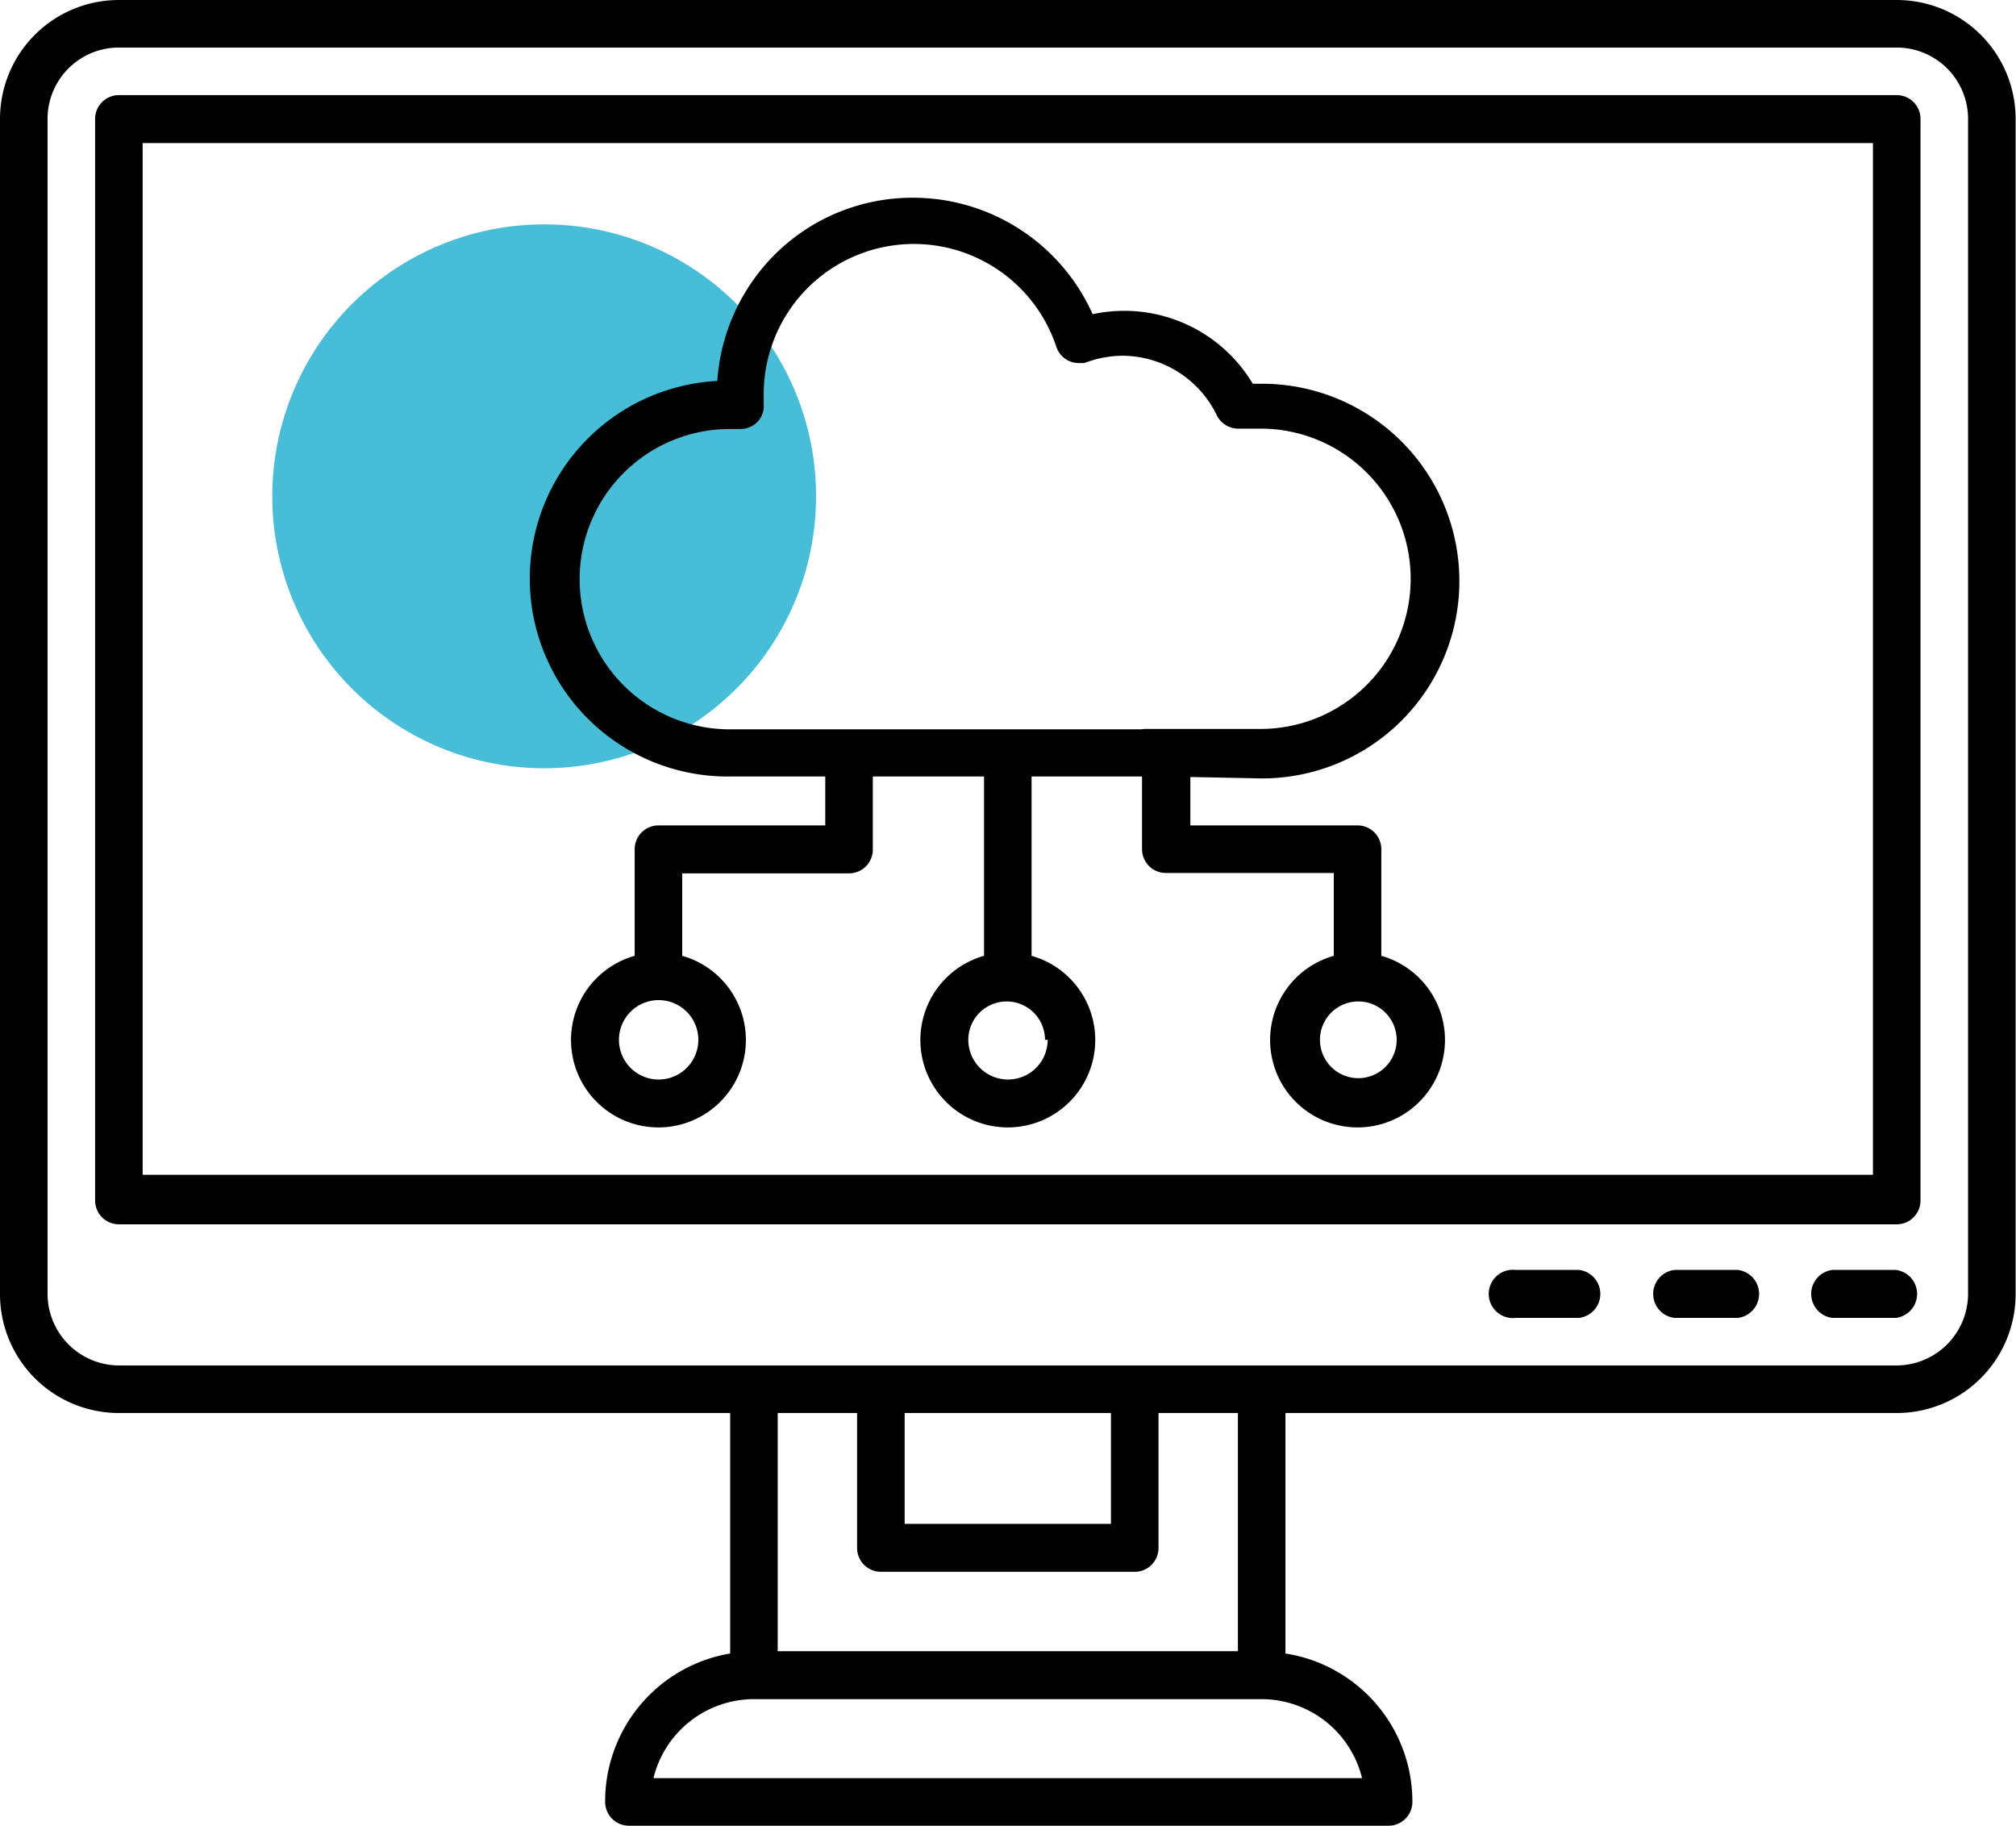
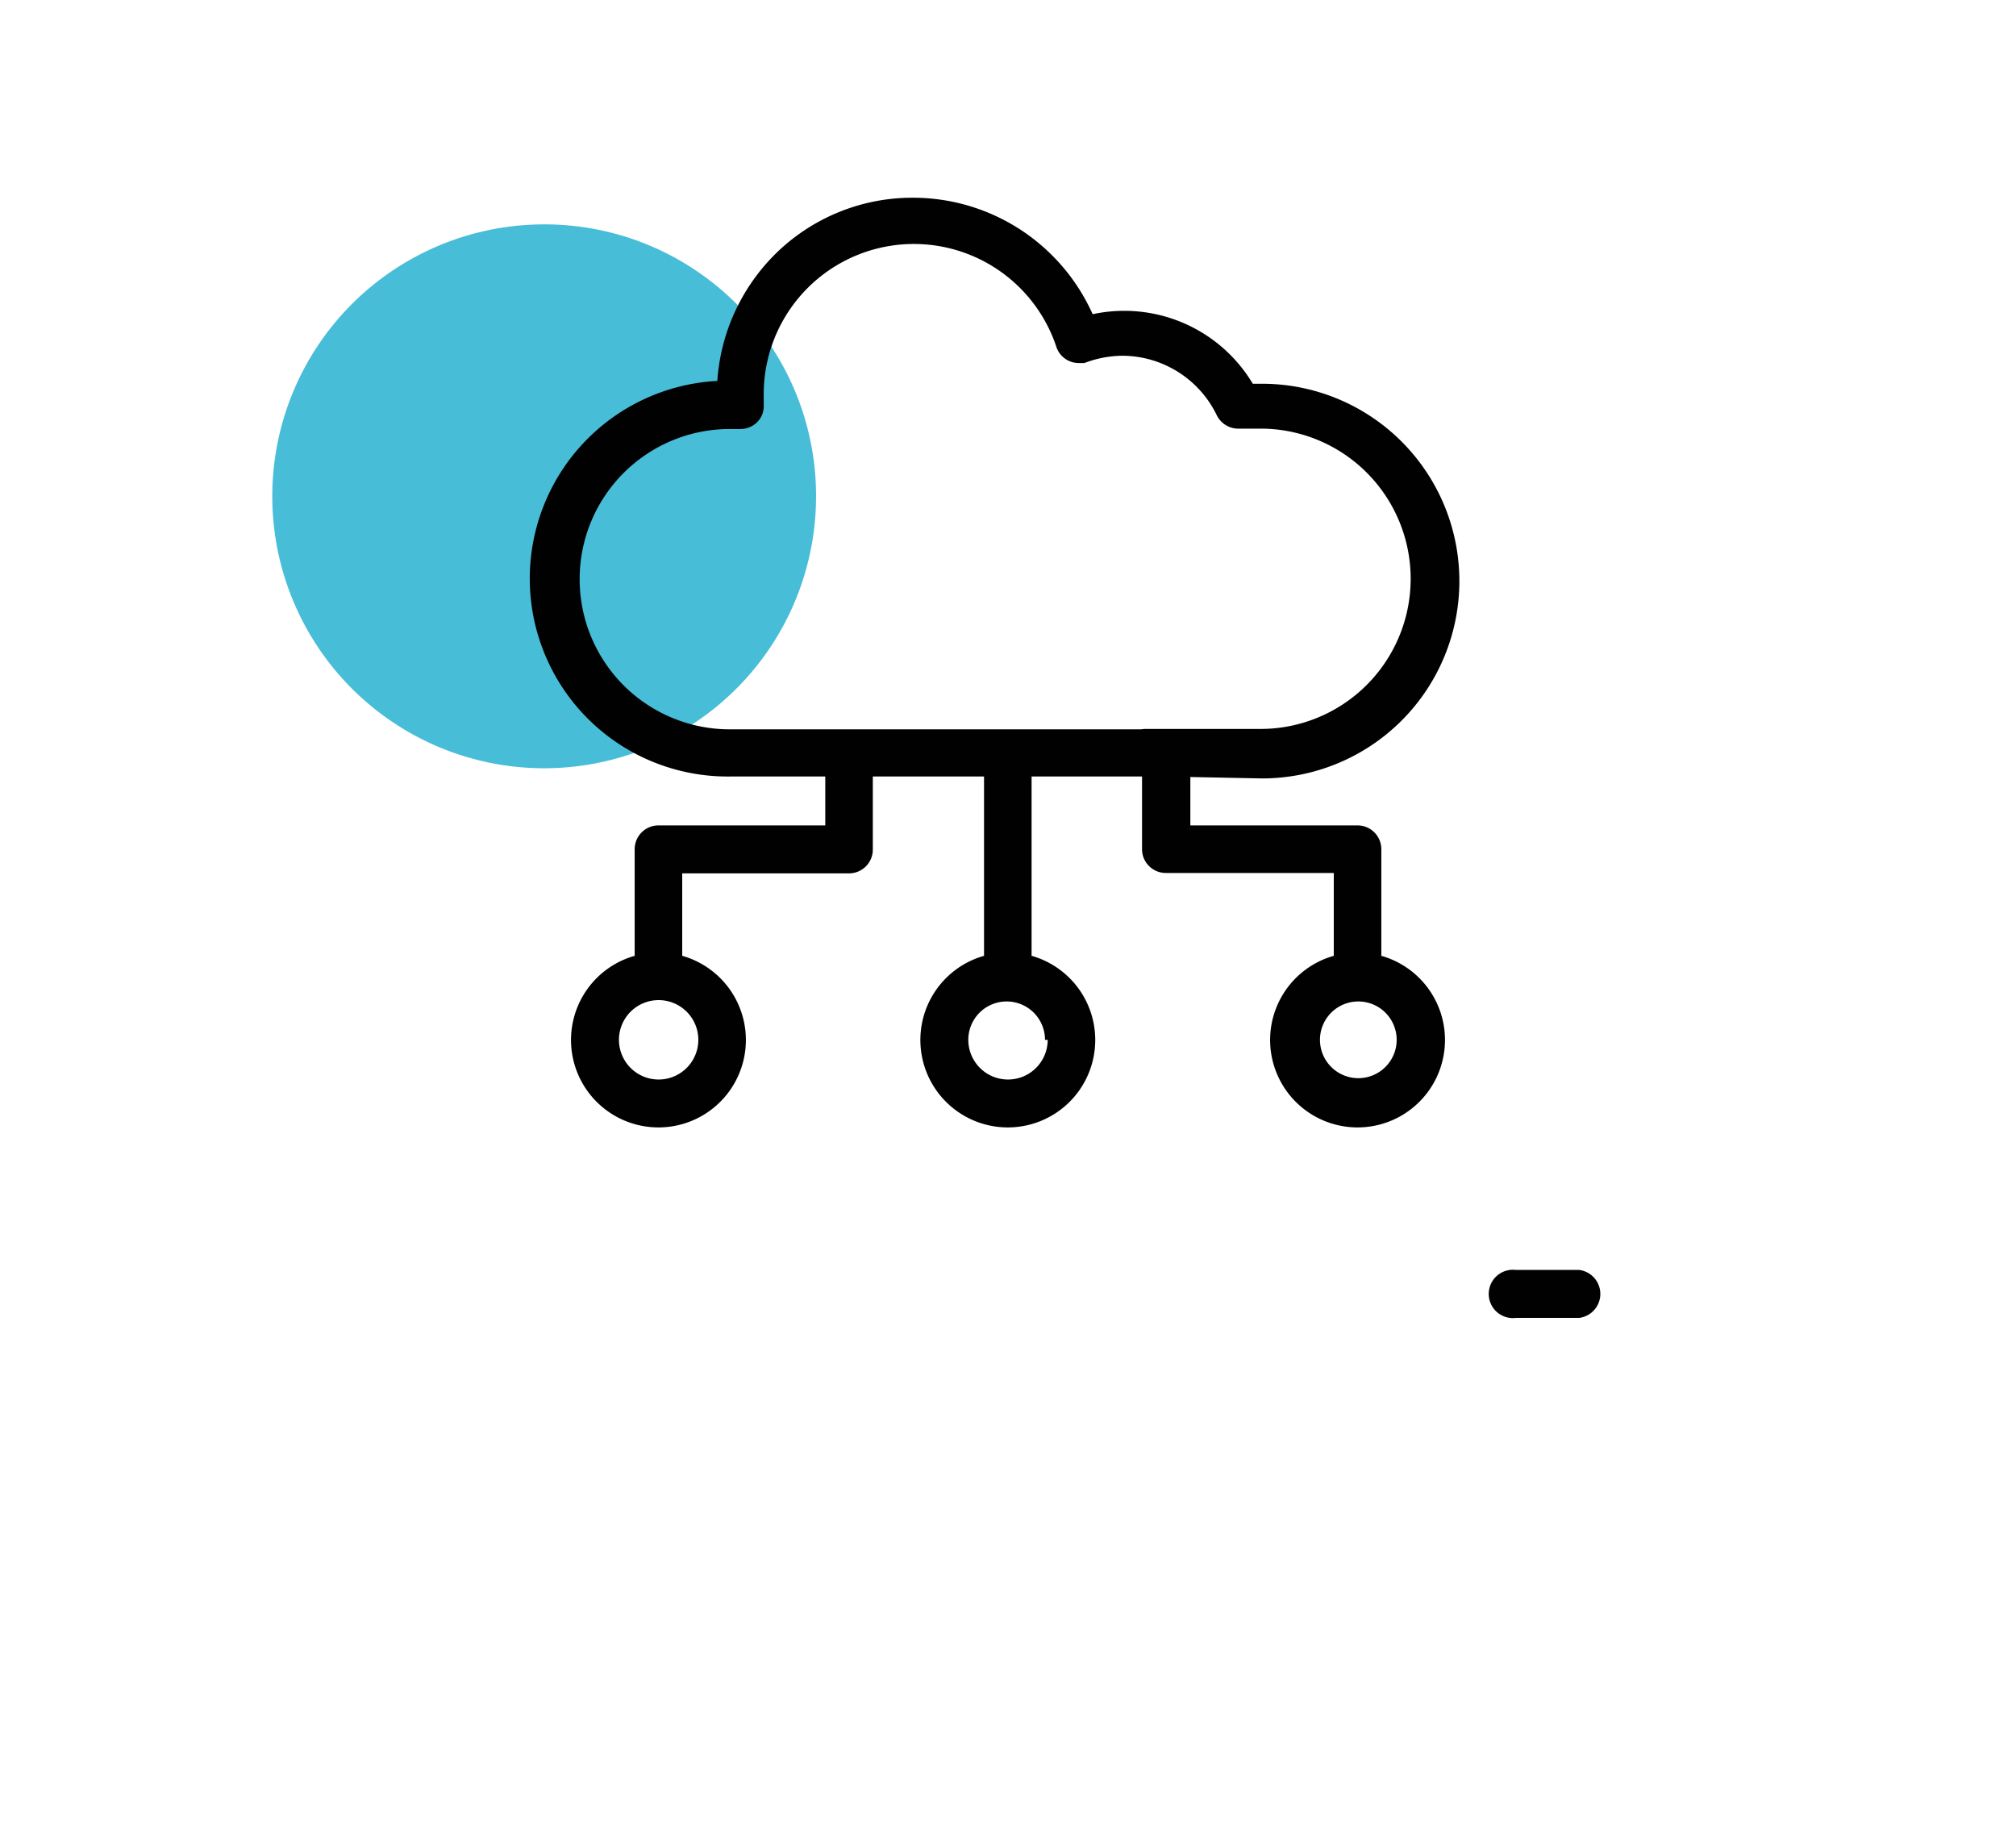
<svg xmlns="http://www.w3.org/2000/svg" id="Livello_1" data-name="Livello 1" viewBox="0 0 52.57 47.6">
  <defs>
    <style>
      .cls-1 {
        fill: #48bdd7;
      }

      .cls-2, .cls-3 {
        fill: #010101;
      }

      .cls-3 {
        stroke: #010101;
        stroke-miterlimit: 10;
        stroke-width: 0.75px;
      }
    </style>
  </defs>
  <g>
    <path class="cls-1" d="M37.5,31.63a7.09,7.09,0,1,1-7.09-7.08,7.08,7.08,0,0,1,7.09,7.08" transform="translate(-16.22 -18.7)" />
-     <path class="cls-2" d="M65.68,18.7H19.32a3.1,3.1,0,0,0-3.1,3.1V52.43a3.1,3.1,0,0,0,3.1,3.11H35.26v6.27A3.91,3.91,0,0,0,32,65.68a.62.62,0,0,0,.62.62H52.43a.62.62,0,0,0,.62-.62,3.91,3.91,0,0,0-3.31-3.87V55.54H65.68a3.1,3.1,0,0,0,3.1-3.11V21.8a3.1,3.1,0,0,0-3.1-3.1M51.74,65.06H33.26A2.7,2.7,0,0,1,35.88,63H49.12a2.7,2.7,0,0,1,2.62,2.07M39.19,59.68h6.62a.62.62,0,0,0,.62-.62V55.54H48.5v6.21h-12V55.54h2.07v3.52a.62.62,0,0,0,.62.62m.62-4.14h5.38v2.89H39.81Zm27.73-3.11a1.87,1.87,0,0,1-1.86,1.87H19.32a1.87,1.87,0,0,1-1.86-1.87V21.8a1.86,1.86,0,0,1,1.86-1.86H65.68a1.86,1.86,0,0,1,1.86,1.86Z" transform="translate(-16.22 -18.7)" />
-     <path class="cls-2" d="M65.68,51.81H64a.63.63,0,0,0,0,1.25h1.66a.63.63,0,0,0,0-1.25" transform="translate(-16.22 -18.7)" />
-     <path class="cls-2" d="M61.54,51.81H59.88a.63.63,0,0,0,0,1.25h1.66a.63.63,0,0,0,0-1.25" transform="translate(-16.22 -18.7)" />
    <path class="cls-2" d="M57.4,51.81H55.75a.63.63,0,1,0,0,1.25H57.4a.63.63,0,0,0,0-1.25" transform="translate(-16.22 -18.7)" />
    <path class="cls-2" d="M37.74,38.15v2.07H33.39a.62.62,0,0,0-.62.62v2.78a2.28,2.28,0,1,0,1.24,0V41.47h4.35a.62.62,0,0,0,.62-.62v-2.7h2.9v5.47a2.28,2.28,0,1,0,1.24,0V38.15H46v2.69a.62.62,0,0,0,.62.62H51v2.16a2.28,2.28,0,1,0,1.24,0V40.84a.62.62,0,0,0-.62-.62H47.26V38.15M34.43,45.81a1,1,0,1,1-2.07,0,1,1,0,0,1,2.07,0m18.21,0a1,1,0,1,1-1-1,1,1,0,0,1,1,1m-9.1,0a1,1,0,1,1-2.07,0,1,1,0,0,1,1-1,1,1,0,0,1,1,1" transform="translate(-16.22 -18.7)" />
-     <path class="cls-2" d="M65.68,21.18H19.32a.62.62,0,0,0-.62.62V50a.62.62,0,0,0,.62.62H65.68A.62.62,0,0,0,66.3,50V21.8a.62.62,0,0,0-.62-.62m-.62,28.15H19.94V22.43H65.06Z" transform="translate(-16.22 -18.7)" />
    <path class="cls-3" d="M46.09,38.56a.24.24,0,1,1,0-.48h3a4.29,4.29,0,0,0,0-8.58l-.56,0h0a.25.25,0,0,1-.24-.13,3.12,3.12,0,0,0-2.8-1.77,3.2,3.2,0,0,0-1.06.19l-.08,0a.24.24,0,0,1-.23-.17A4.29,4.29,0,0,0,35.76,29v.27a.21.21,0,0,1-.06.17.24.24,0,0,1-.18.07h-.27a4.29,4.29,0,0,0,0,8.58H47a.24.24,0,0,1,0,.48H35.26A4.77,4.77,0,0,1,35.13,29h.16v-.16a4.78,4.78,0,0,1,1.4-3.24A4.71,4.71,0,0,1,40,24.23a4.76,4.76,0,0,1,4.42,2.93l.06.14.14,0a3.53,3.53,0,0,1,4,1.69l.06.09h.45a4.77,4.77,0,0,1,0,9.54Z" transform="translate(-16.22 -18.7)" />
  </g>
</svg>